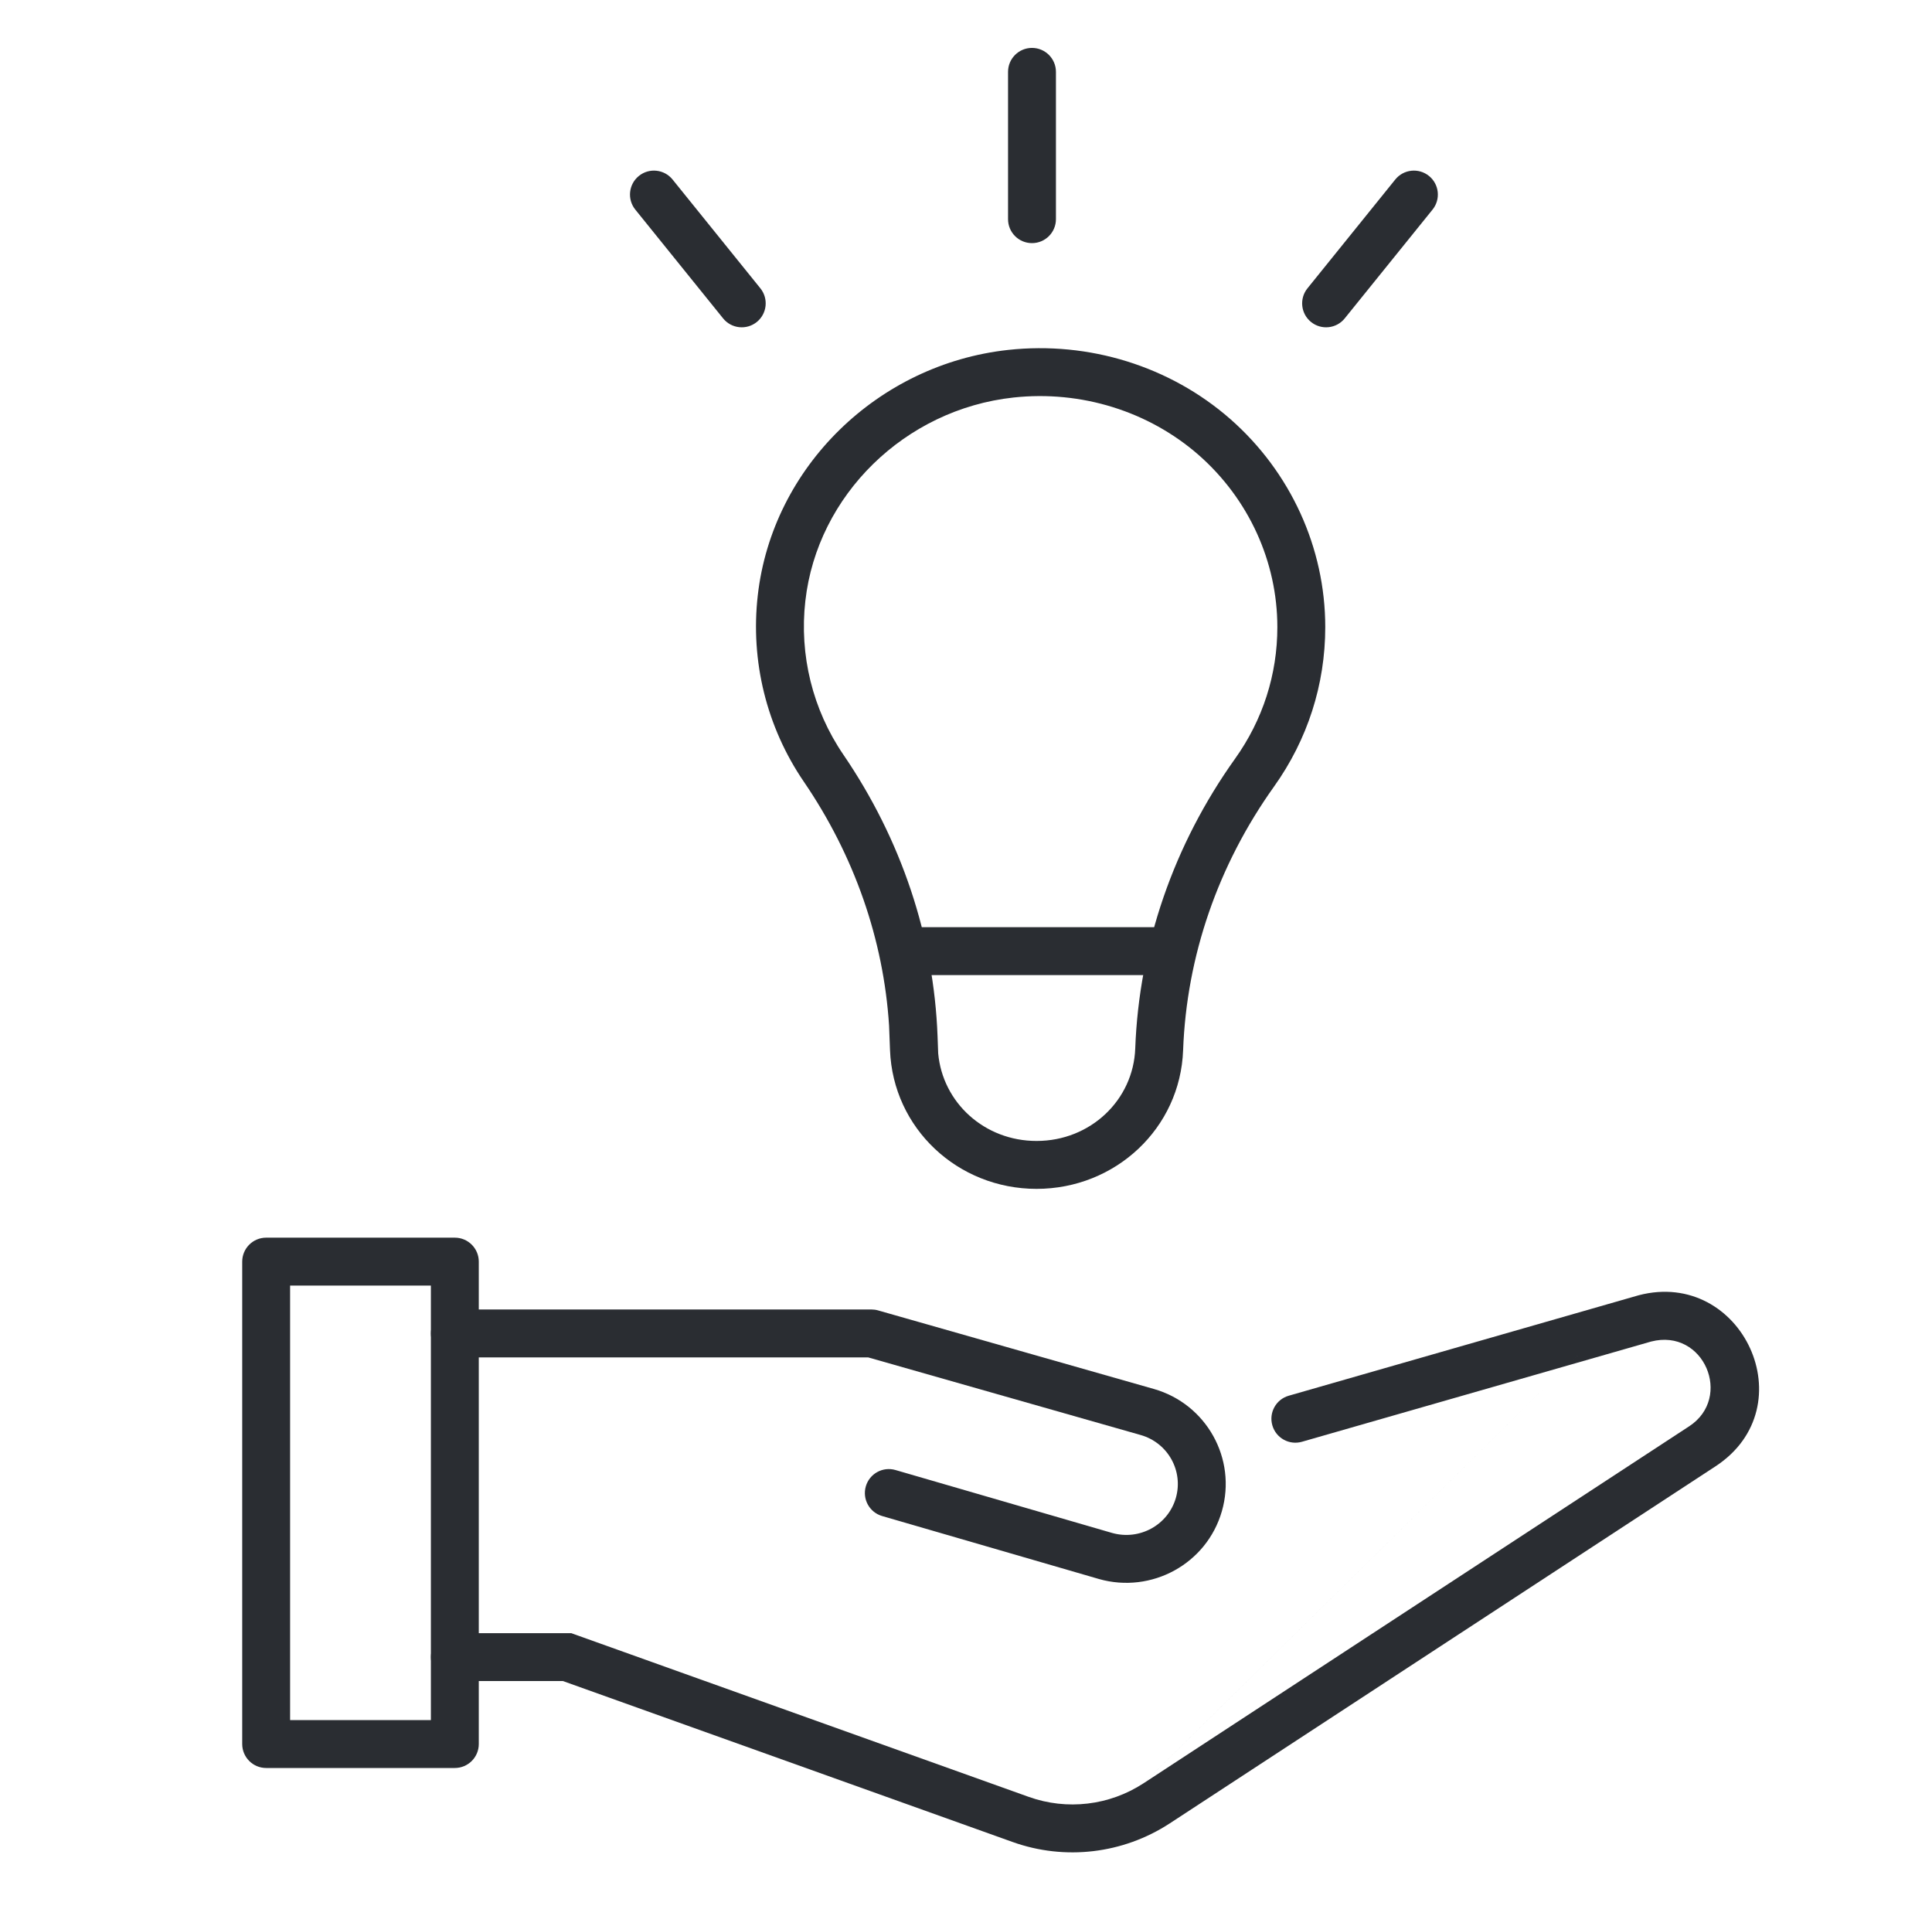
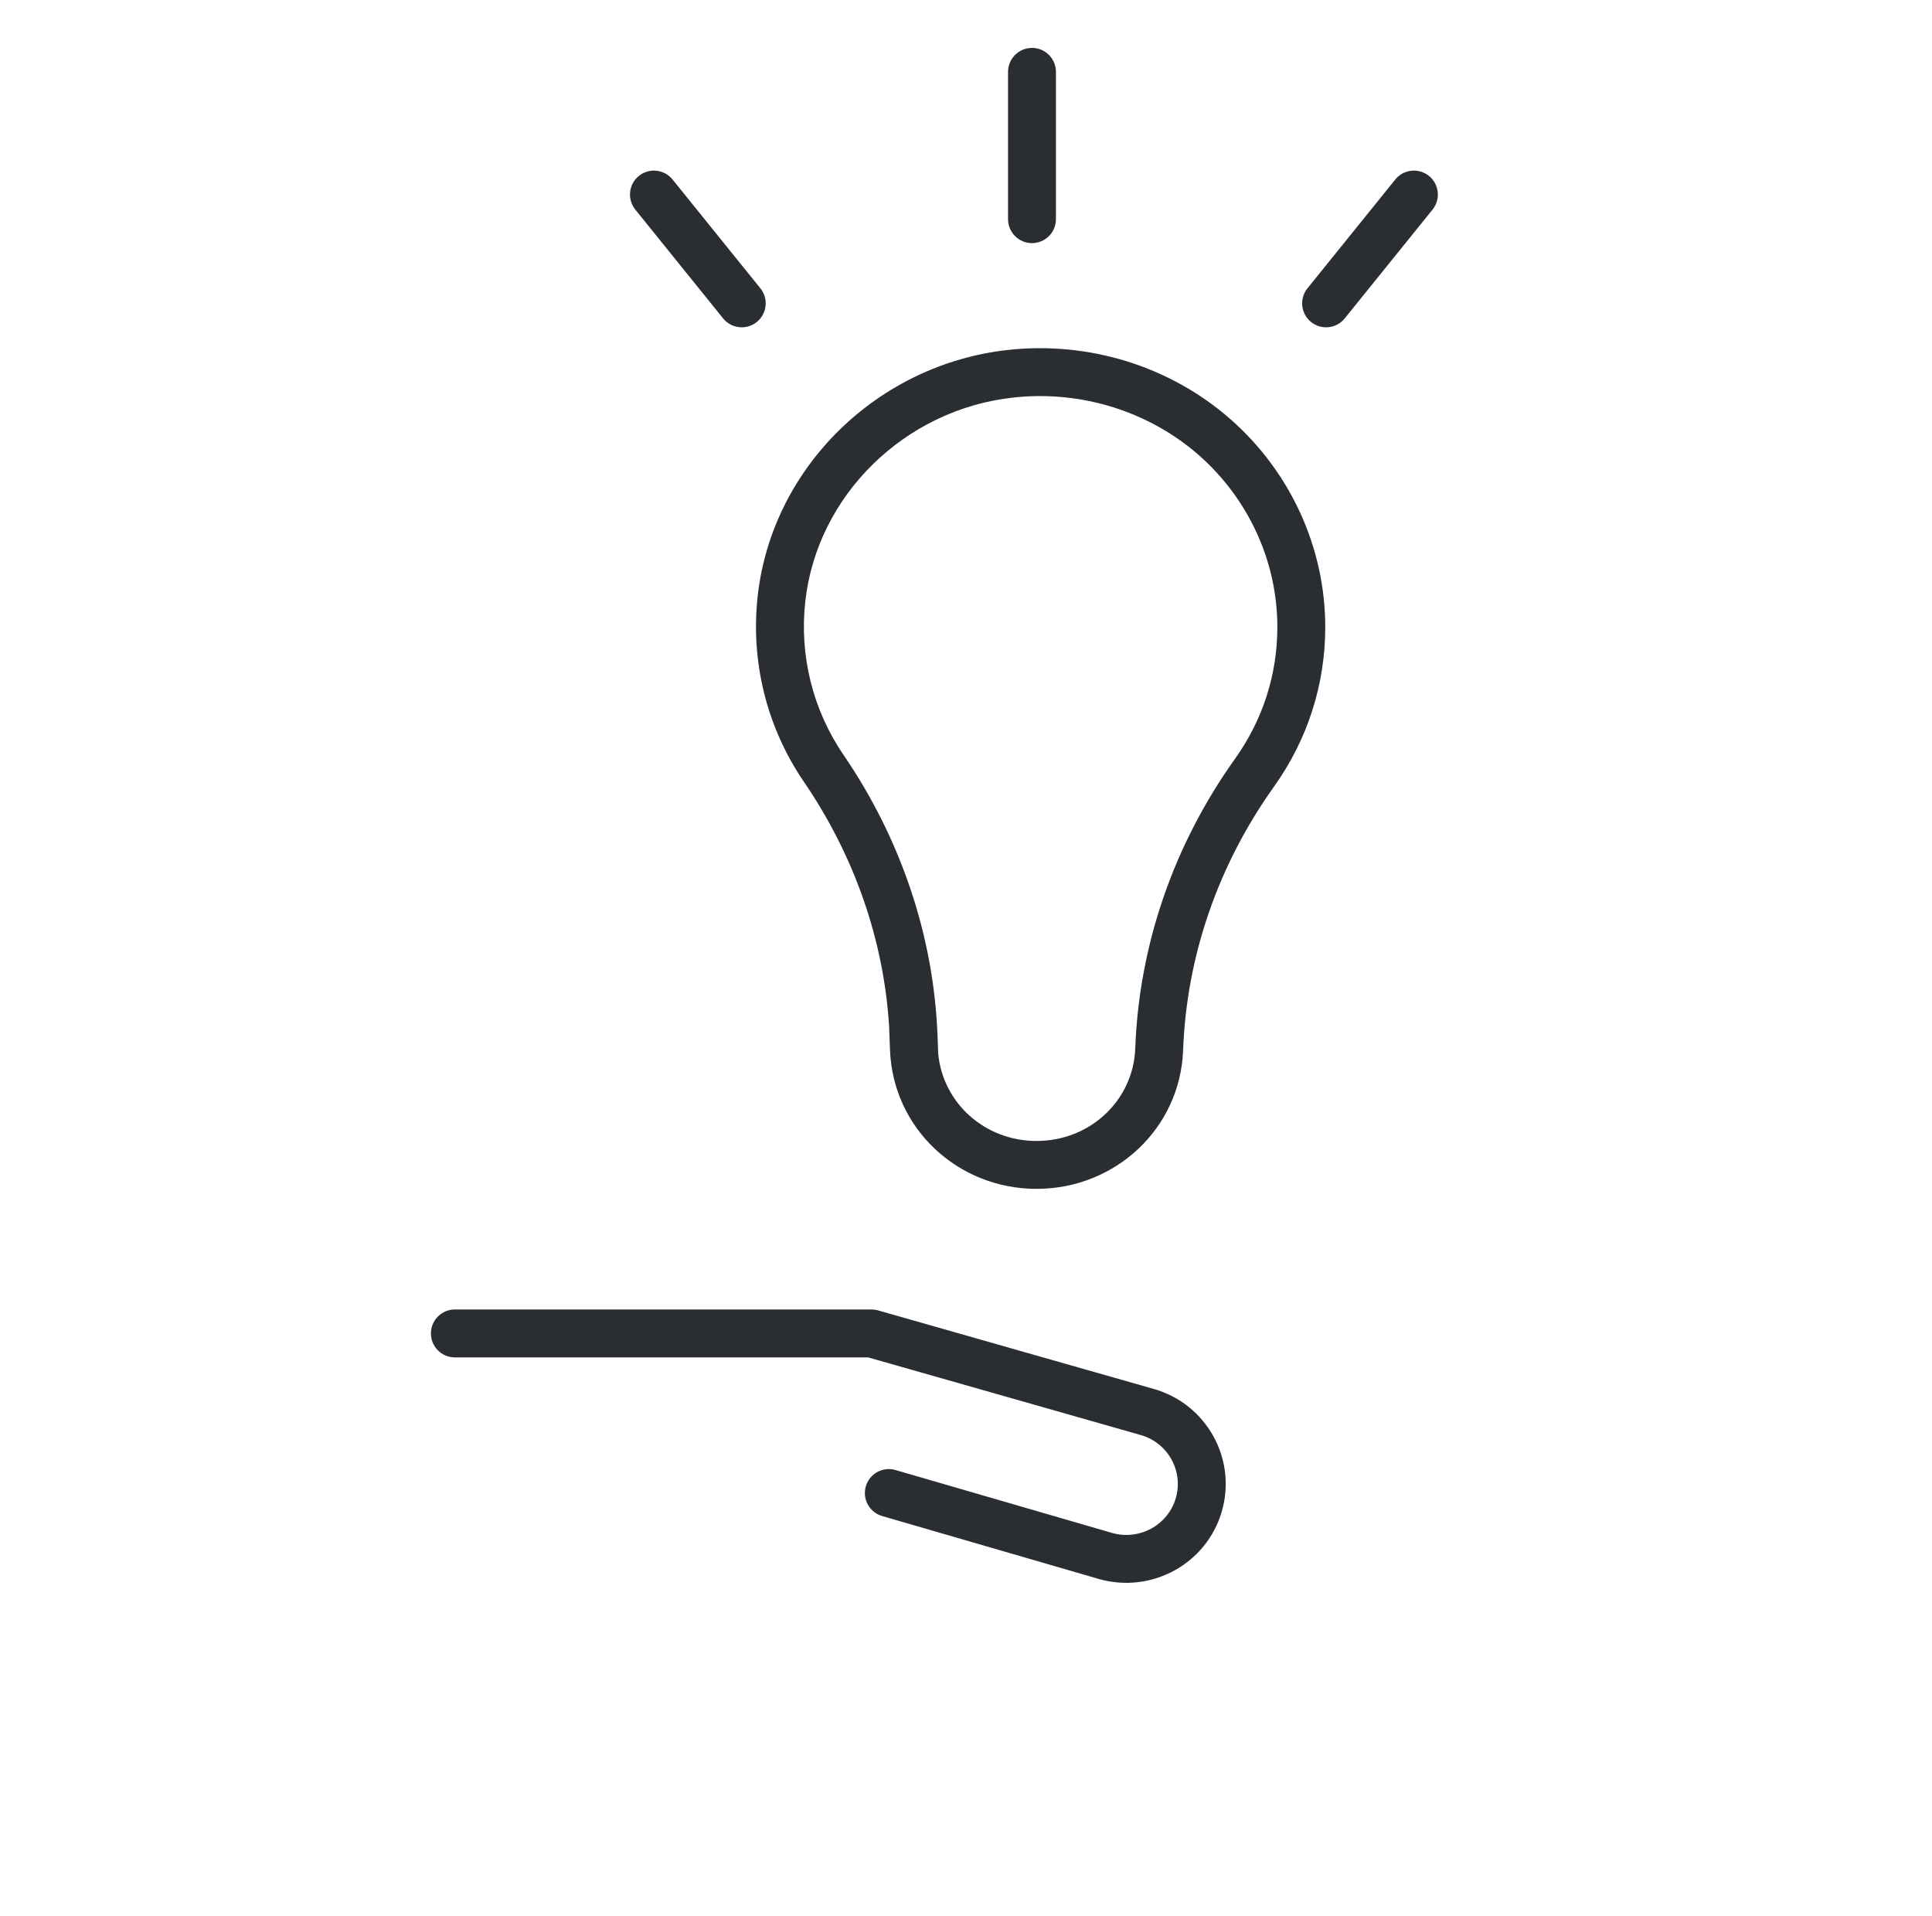
<svg xmlns="http://www.w3.org/2000/svg" width="121" height="120" viewBox="0 0 121 120" fill="none">
-   <path fill-rule="evenodd" clip-rule="evenodd" d="M72.977 61.062H57.055V58.062H72.977V61.062Z" fill="#2A2D32" />
-   <path fill-rule="evenodd" clip-rule="evenodd" d="M15.17 79.005C15.17 78.177 15.841 77.505 16.67 77.505H28.486C29.314 77.505 29.986 78.177 29.986 79.005V109.215C29.986 110.043 29.314 110.715 28.486 110.715H16.67C15.841 110.715 15.17 110.043 15.17 109.215V79.005ZM18.169 80.505V107.715H26.986V80.505H18.169Z" fill="#2A2D32" />
  <path fill-rule="evenodd" clip-rule="evenodd" d="M26.988 83.502C26.988 82.674 27.66 82.002 28.488 82.002H54.579C54.718 82.002 54.856 82.021 54.99 82.059L72.255 86.977C72.255 86.977 72.256 86.977 72.256 86.977C75.559 87.916 77.474 91.344 76.524 94.639C75.573 97.936 72.119 99.816 68.826 98.881L68.818 98.878L55.248 94.937C54.452 94.706 53.995 93.874 54.226 93.078C54.457 92.282 55.289 91.825 56.084 92.056L69.646 95.995C69.647 95.995 69.648 95.996 69.65 95.996C71.376 96.484 73.156 95.493 73.642 93.808C74.129 92.12 73.152 90.35 71.435 89.862L71.434 89.862L54.37 85.002H28.488C27.66 85.002 26.988 84.33 26.988 83.502Z" fill="#2A2D32" />
-   <path fill-rule="evenodd" clip-rule="evenodd" d="M102.633 81.111C109.113 79.418 113.151 88.091 107.435 91.828L73.257 114.186L73.255 114.187C70.34 116.089 66.697 116.524 63.413 115.347C63.413 115.347 63.414 115.347 63.413 115.347L35.256 105.271H28.488C27.66 105.271 26.988 104.6 26.988 103.771C26.988 102.943 27.66 102.271 28.488 102.271H35.777L64.424 112.522C66.821 113.381 69.483 113.066 71.615 111.675M71.617 111.674L105.793 89.317C108.543 87.519 106.721 83.159 103.408 84.01L81.541 90.286C80.745 90.515 79.914 90.054 79.686 89.258C79.457 88.462 79.917 87.631 80.713 87.403L102.616 81.116L102.633 81.111" fill="#2A2D32" />
  <path fill-rule="evenodd" clip-rule="evenodd" d="M63.155 21.911C68.21 21.363 73.274 22.934 77.05 26.238L77.052 26.24C80.823 29.551 83 34.298 83 39.271C83 42.87 81.889 46.318 79.792 49.257C76.276 54.183 74.316 59.889 74.098 65.755C73.924 70.661 69.853 74.449 64.919 74.449C59.982 74.449 55.926 70.659 55.741 65.758C55.741 65.758 55.741 65.757 55.741 65.757L55.682 64.222C55.338 58.845 53.508 53.585 50.344 48.952C48.013 45.538 46.989 41.399 47.459 37.282C48.371 29.239 54.991 22.796 63.155 21.911ZM58.758 65.961L58.719 64.899C58.489 58.663 56.447 52.57 52.821 47.26M58.758 65.961C59.036 69.044 61.649 71.449 64.919 71.449C68.304 71.449 70.987 68.876 71.1 65.648L71.1 65.645C71.341 59.178 73.502 52.906 77.35 47.514C79.088 45.08 80 42.24 80 39.271C80 35.177 78.208 31.248 75.074 28.495C71.942 25.755 67.716 24.434 63.478 24.893C56.664 25.632 51.188 31.017 50.44 37.621L50.439 37.622C50.051 41.024 50.897 44.442 52.821 47.26" fill="#2A2D32" />
  <path fill-rule="evenodd" clip-rule="evenodd" d="M64.633 3C65.461 3 66.133 3.672 66.133 4.5V13.725C66.133 14.554 65.461 15.225 64.633 15.225C63.804 15.225 63.133 14.554 63.133 13.725V4.5C63.133 3.672 63.804 3 64.633 3Z" fill="#2A2D32" />
  <path fill-rule="evenodd" clip-rule="evenodd" d="M89.495 11.017C90.139 11.537 90.24 12.481 89.719 13.126L84.219 19.939C83.699 20.584 82.755 20.684 82.11 20.164C81.466 19.644 81.365 18.699 81.886 18.055L87.385 11.241C87.906 10.597 88.85 10.496 89.495 11.017Z" fill="#2A2D32" />
  <path fill-rule="evenodd" clip-rule="evenodd" d="M40.013 11.017C39.369 11.537 39.268 12.481 39.789 13.126L45.288 19.939C45.809 20.584 46.753 20.684 47.397 20.164C48.042 19.644 48.142 18.699 47.622 18.055L42.122 11.241C41.602 10.597 40.658 10.496 40.013 11.017Z" fill="#2A2D32" />
</svg>